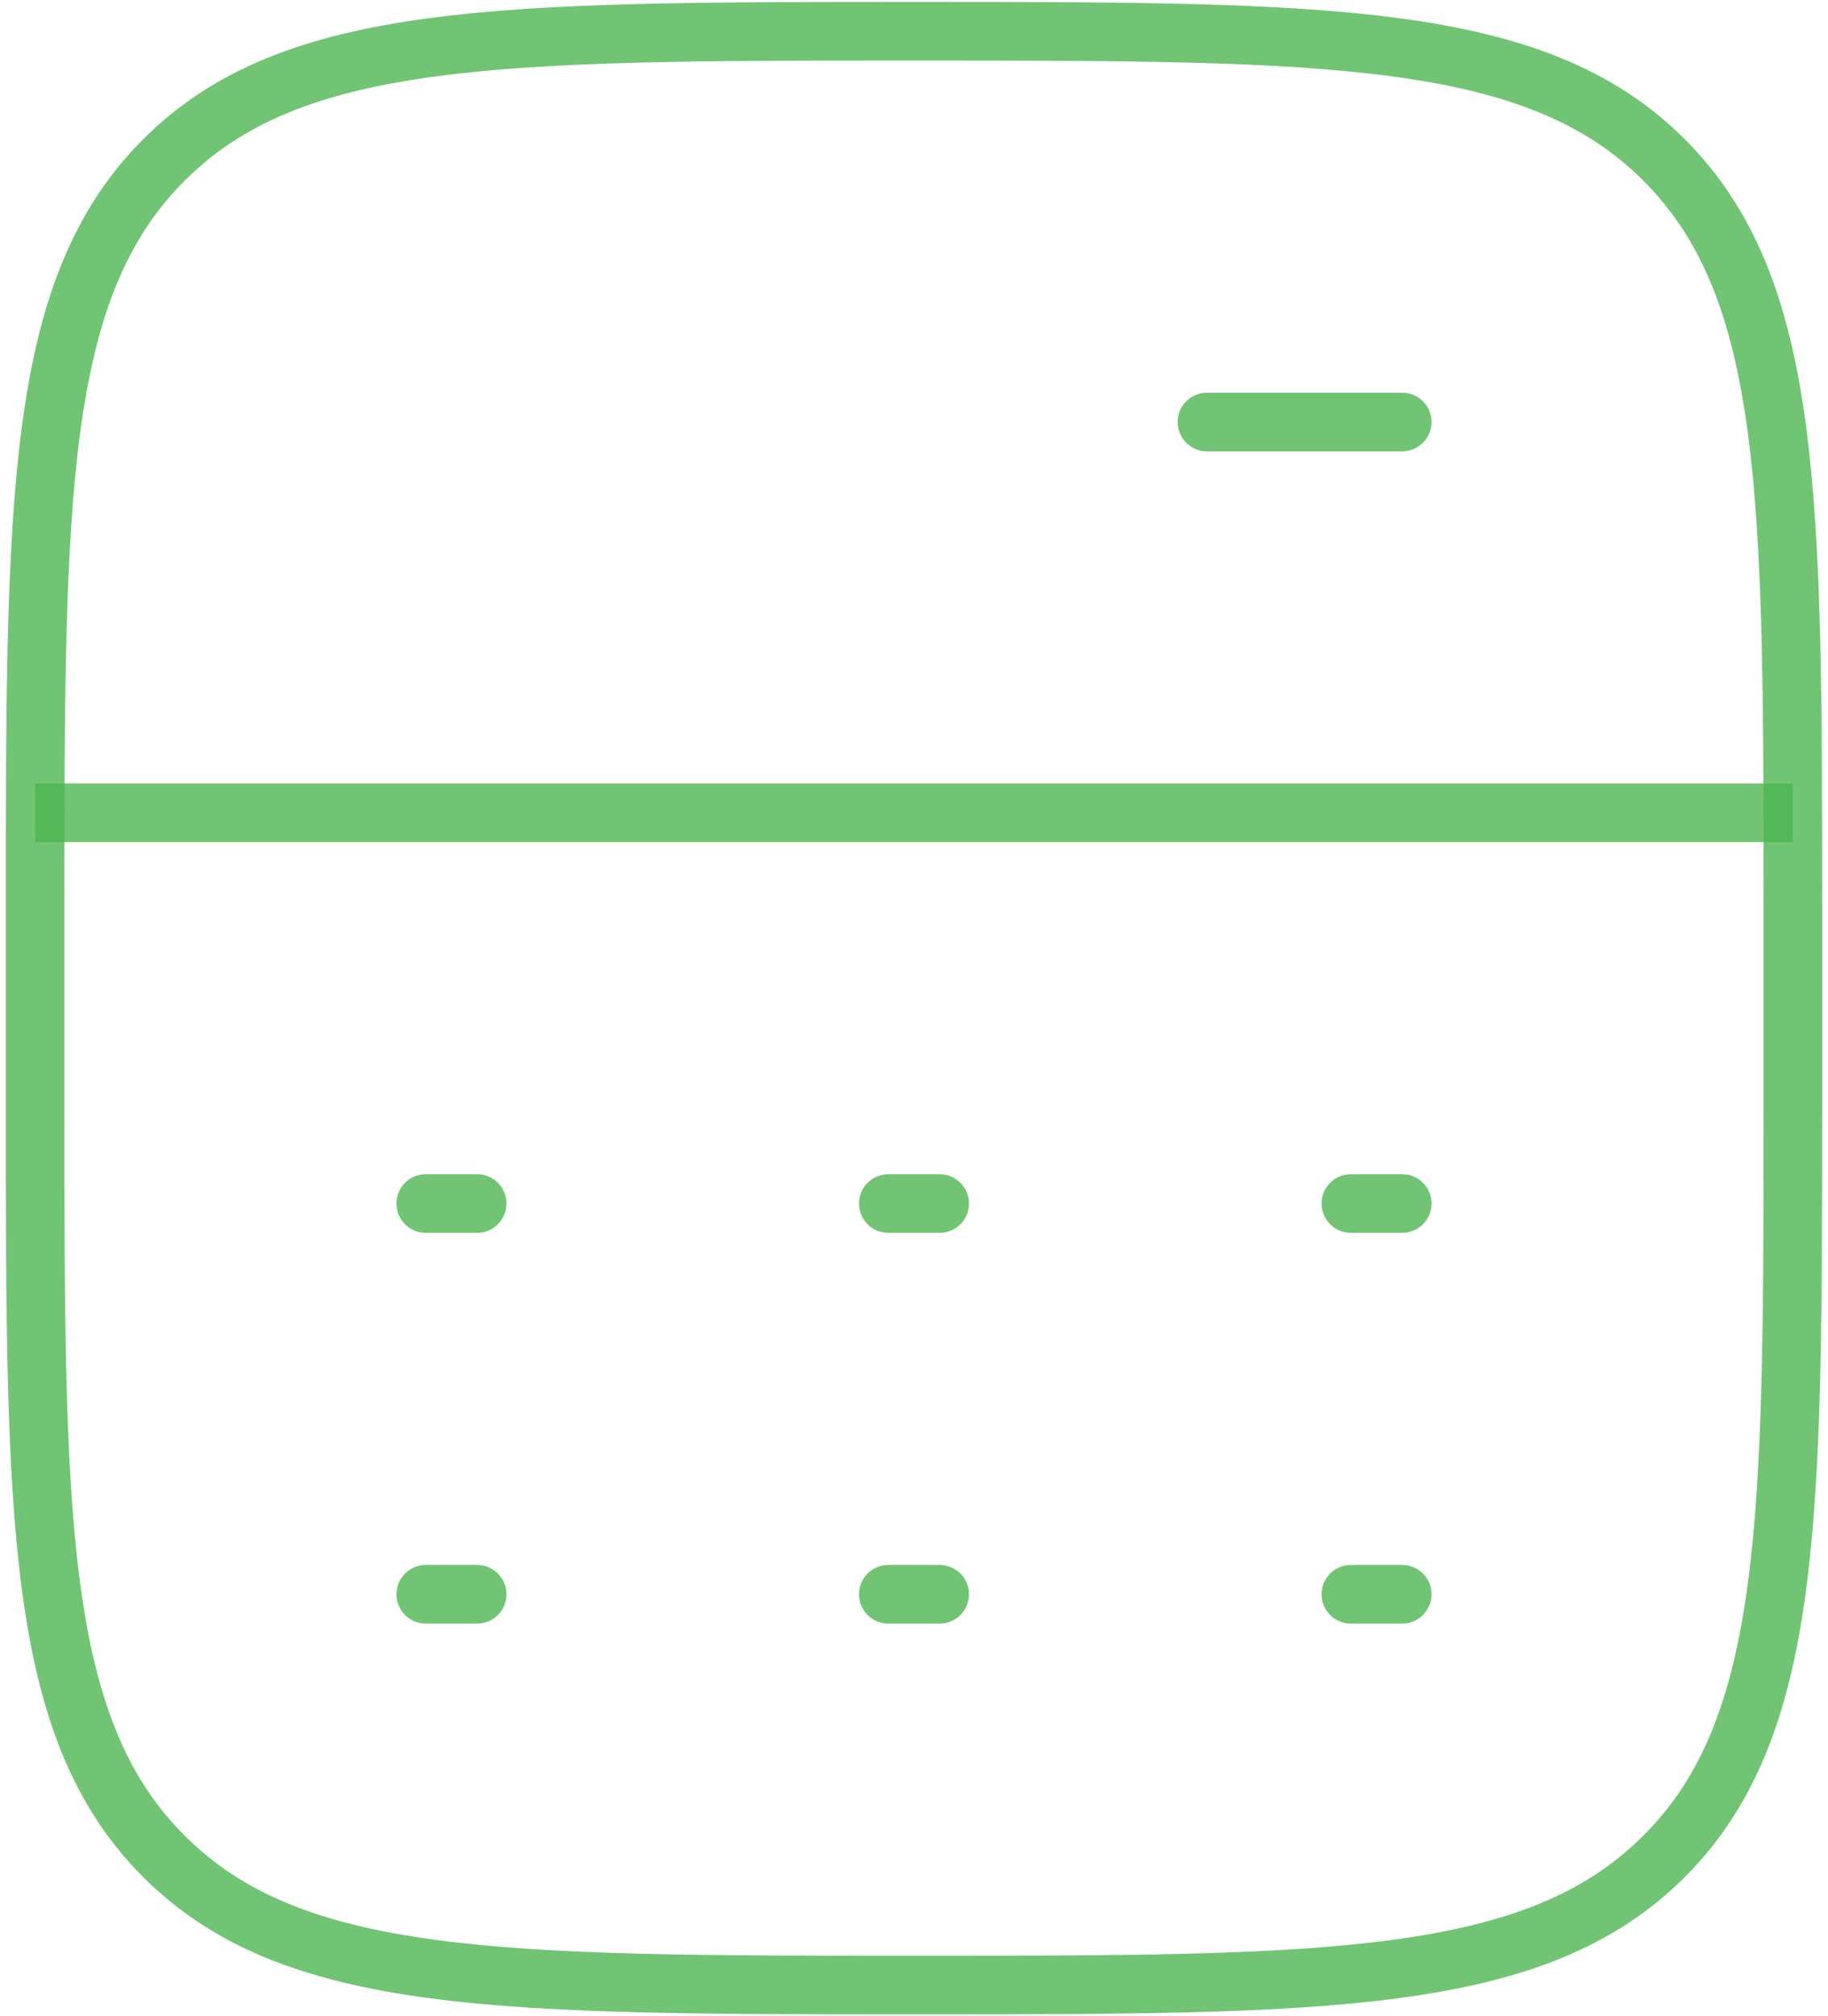
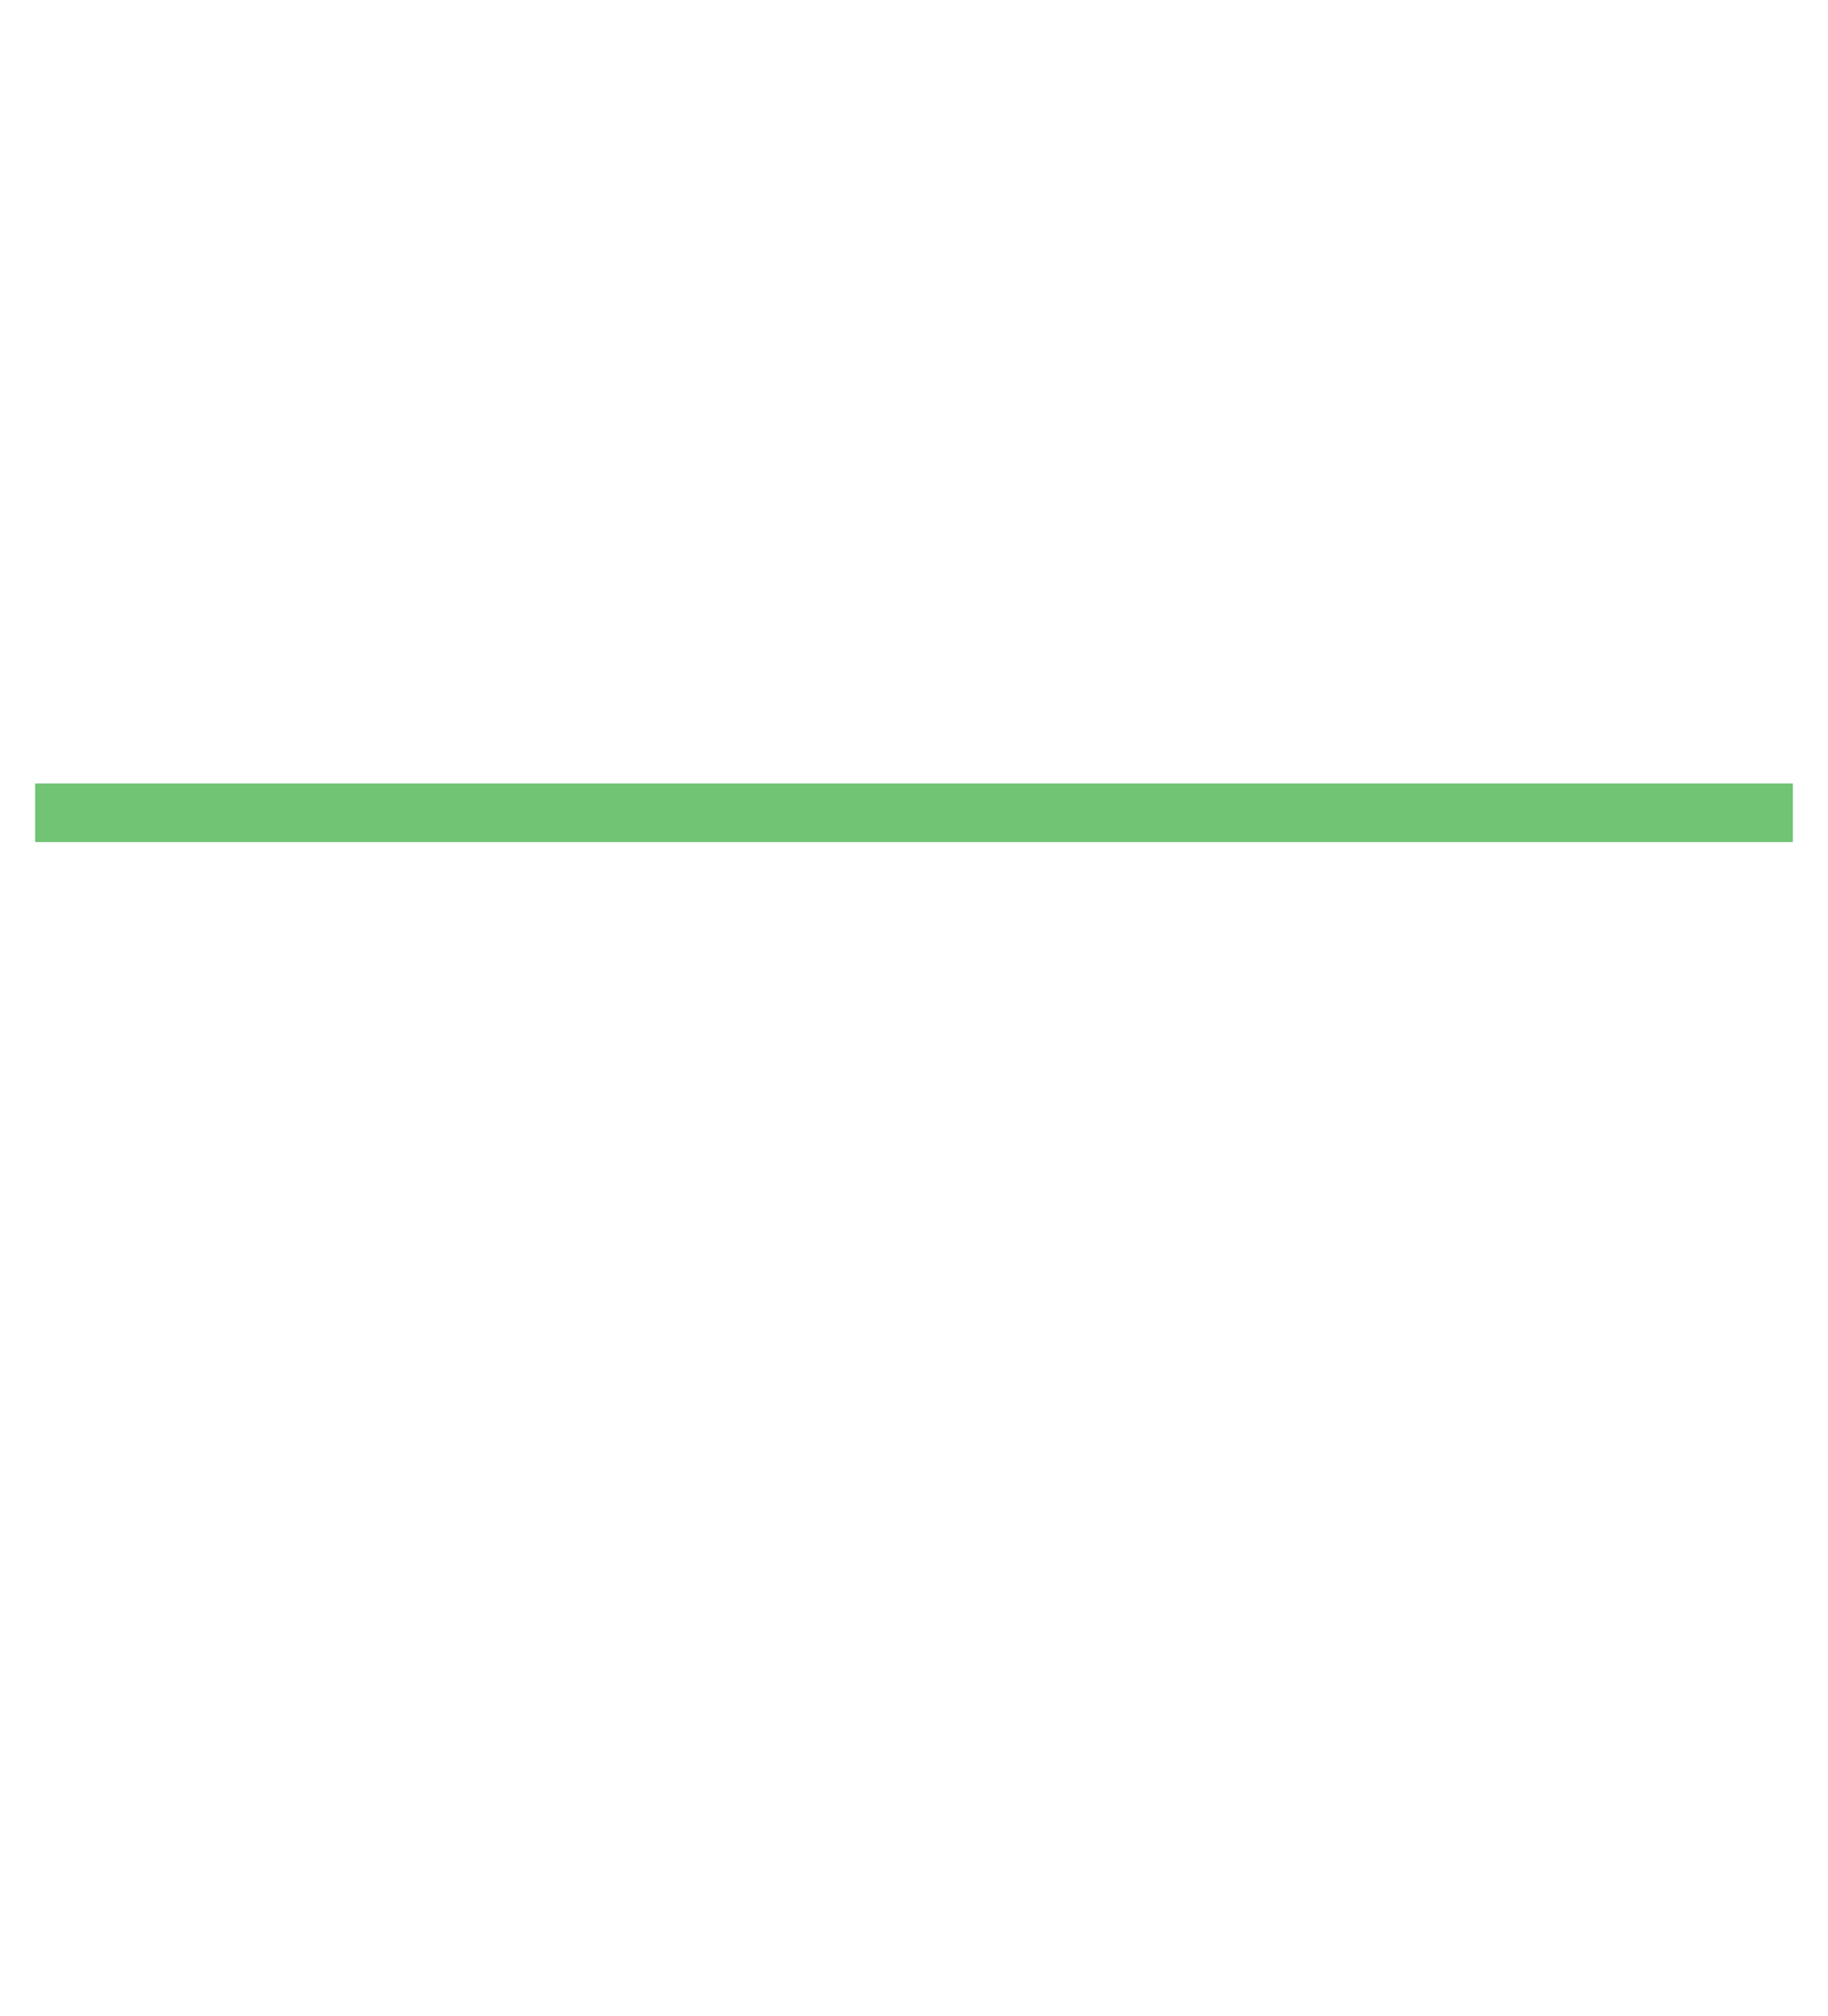
<svg xmlns="http://www.w3.org/2000/svg" width="156" height="172" viewBox="0 0 156 172" fill="none">
  <path d="M3 69.333H153" stroke="#4DB551" stroke-opacity="0.8" stroke-width="5" stroke-linejoin="round" />
-   <path d="M103 36L119.667 36" stroke="#4DB551" stroke-opacity="0.8" stroke-width="5" stroke-linecap="round" stroke-linejoin="round" />
-   <path d="M153 94.333V77.666C153 42.311 153 24.634 142.016 13.65C131.033 2.667 113.355 2.667 78 2.667C42.645 2.667 24.967 2.667 13.983 13.65C3 24.634 3 42.311 3 77.666V94.333C3 129.689 3 147.366 13.983 158.35C24.967 169.333 42.645 169.333 78 169.333C113.355 169.333 131.033 169.333 142.016 158.35C153 147.366 153 129.689 153 94.333Z" stroke="#4DB551" stroke-opacity="0.8" stroke-width="5" />
-   <path d="M36.334 102.667H40.719M75.807 102.667H80.193M115.281 102.667H119.667" stroke="#4DB551" stroke-opacity="0.8" stroke-width="5" stroke-linecap="round" stroke-linejoin="round" />
-   <path d="M36.334 136H40.719M75.807 136H80.193M115.281 136H119.667" stroke="#4DB551" stroke-opacity="0.8" stroke-width="5" stroke-linecap="round" stroke-linejoin="round" />
</svg>